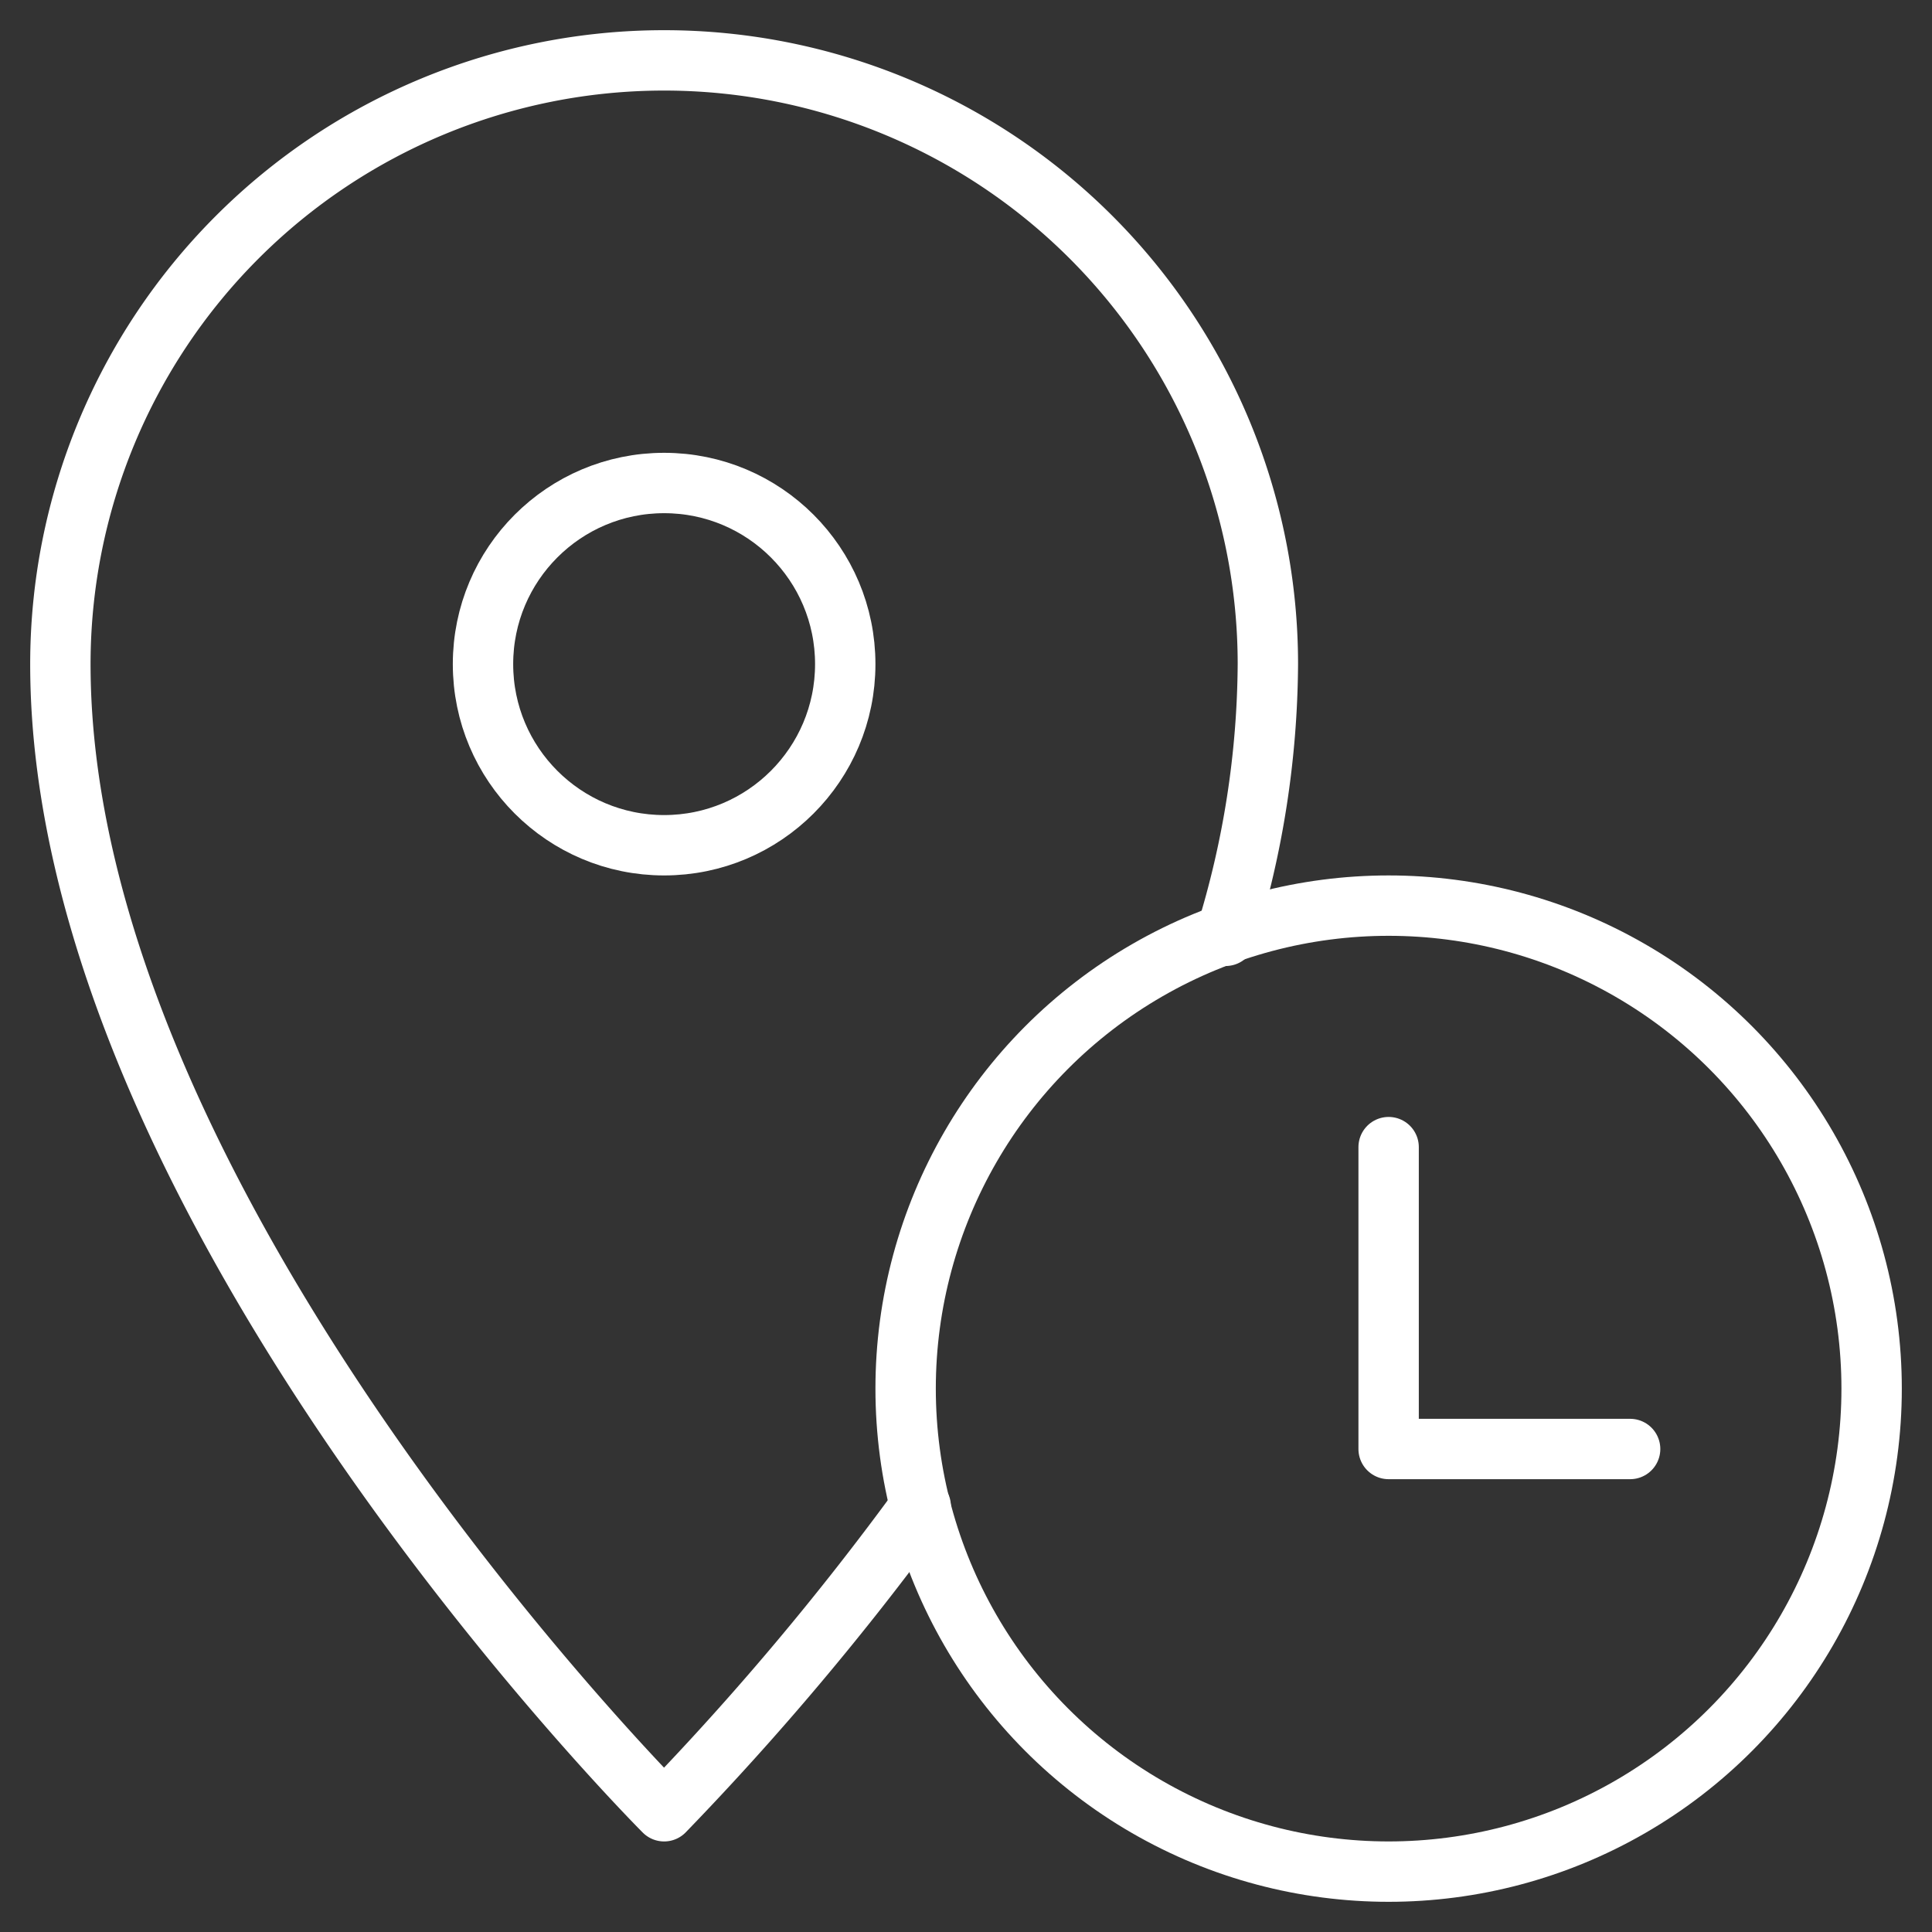
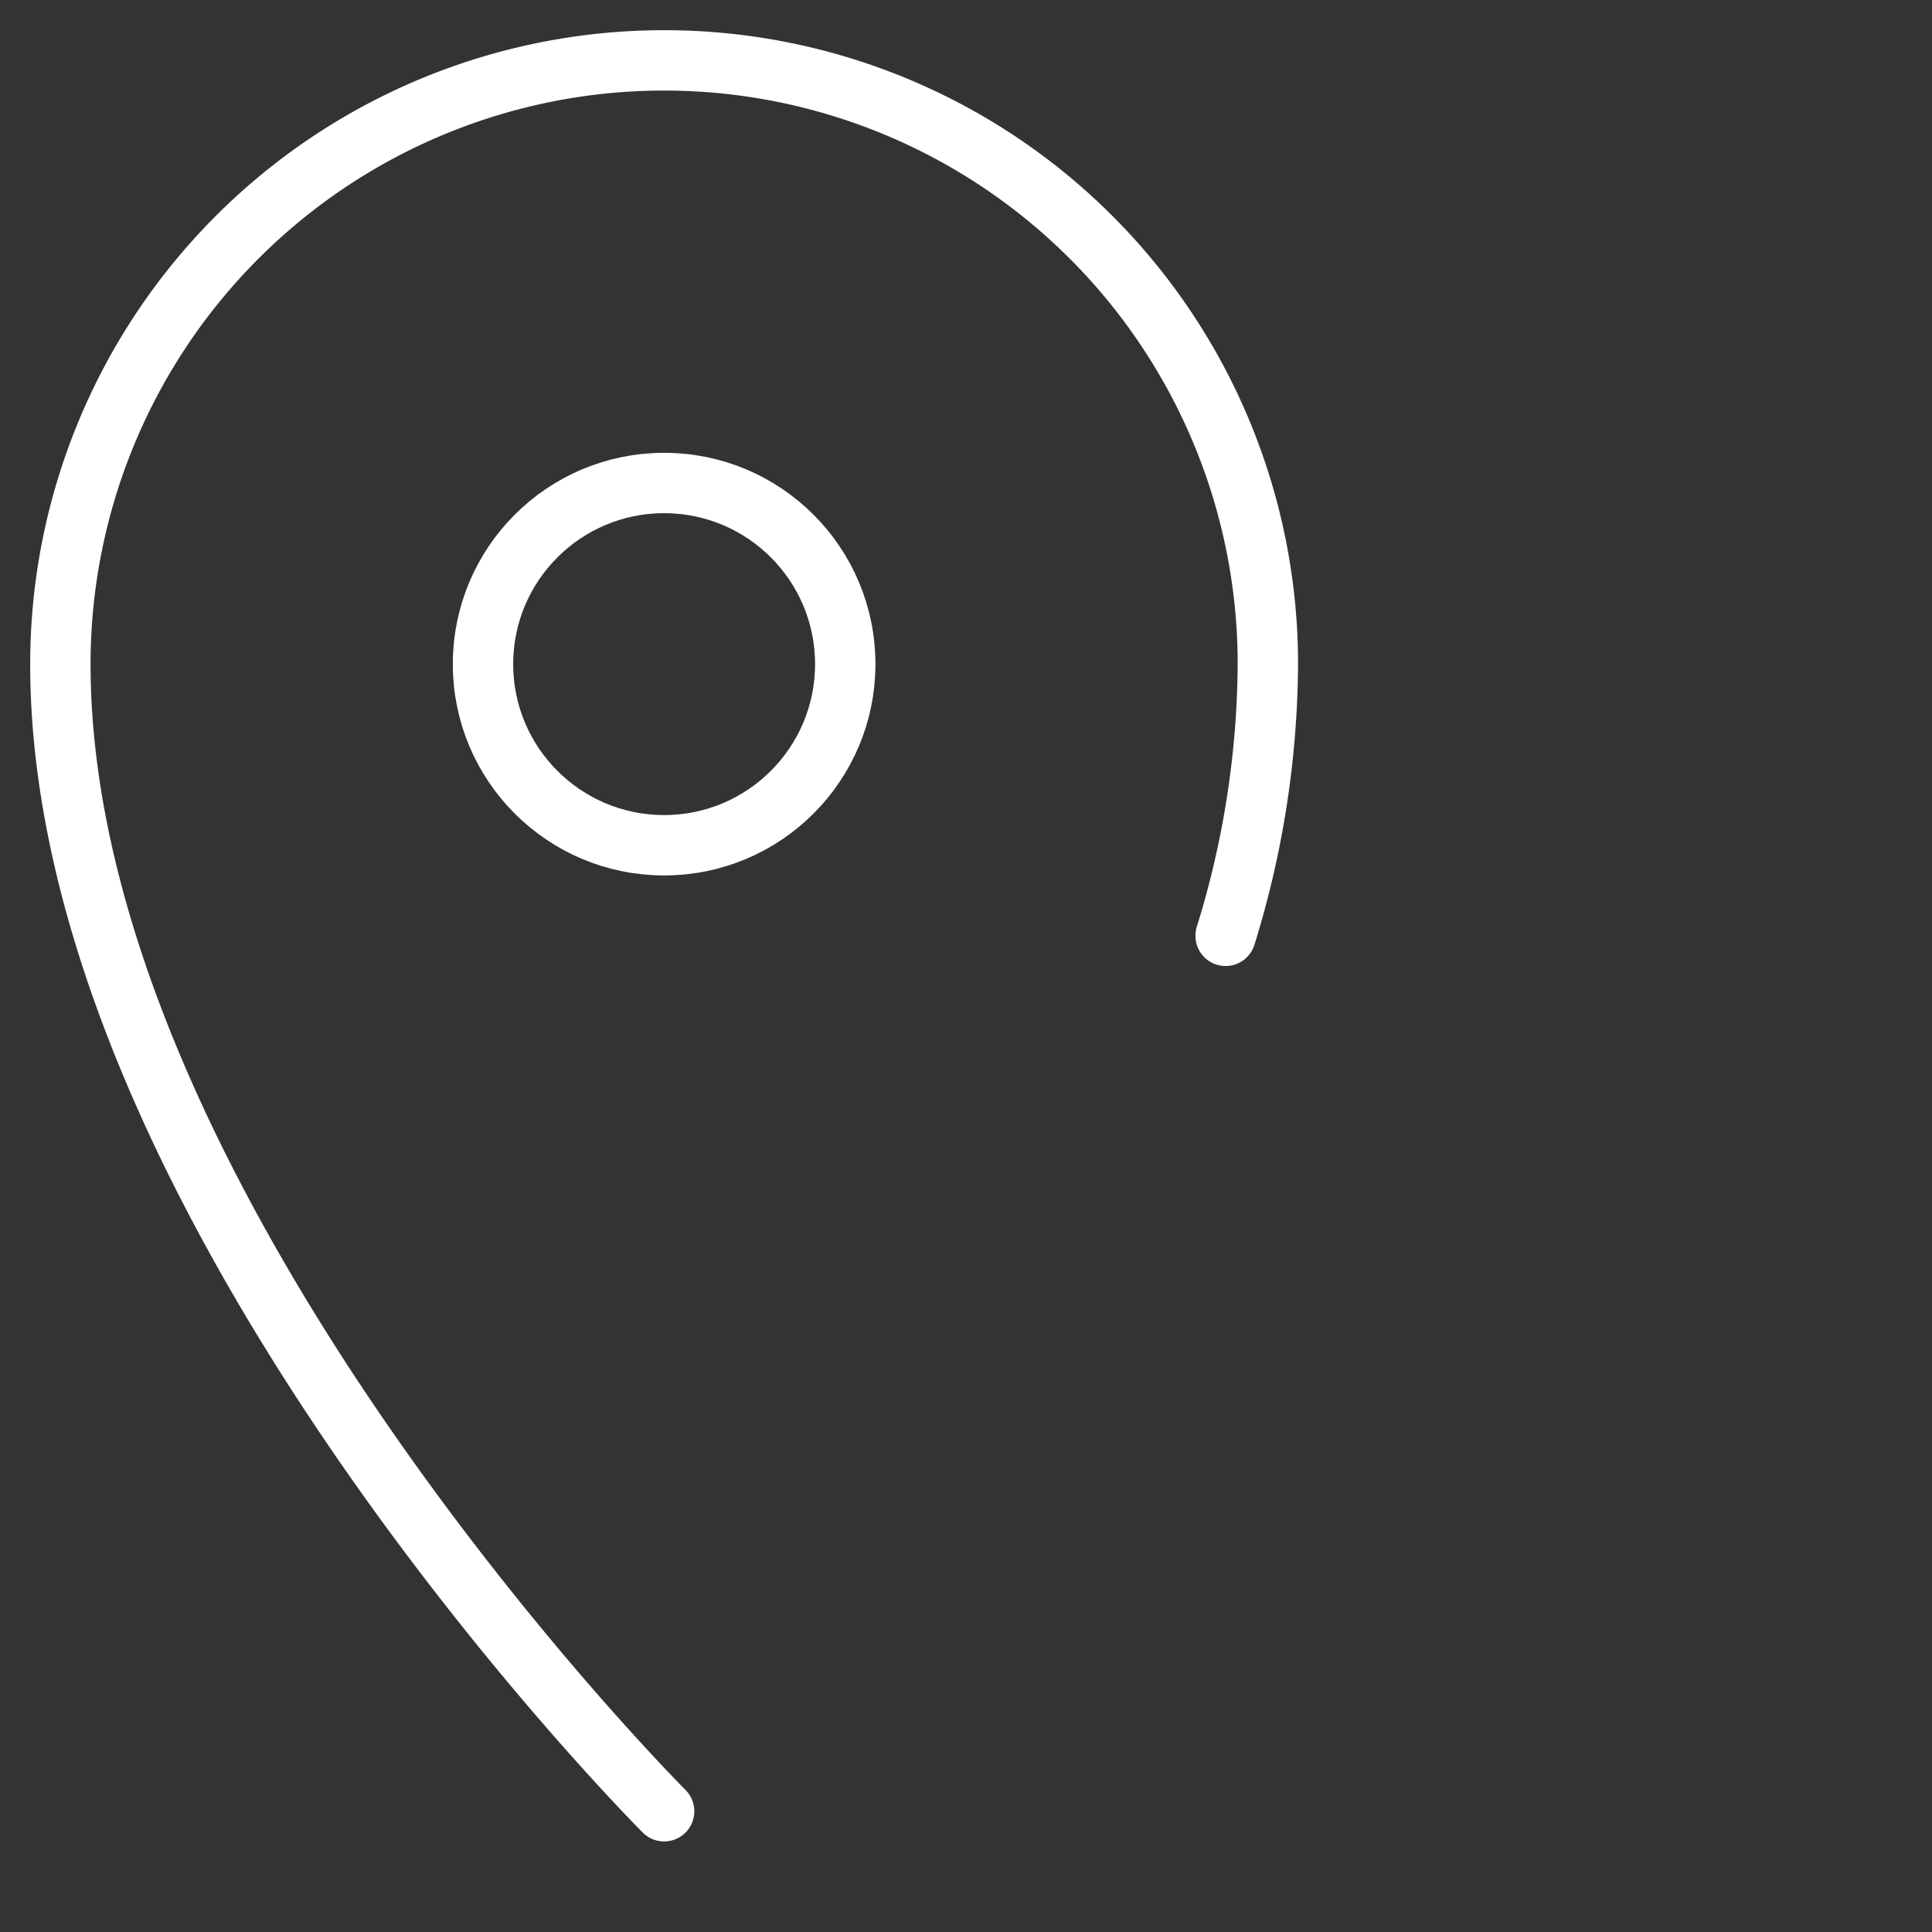
<svg xmlns="http://www.w3.org/2000/svg" viewBox="0 0 64 64" aria-labelledby="title" aria-describedby="desc" role="img">
  <rect x="0" y="0" width="64" height="64" fill="#333333" stroke="none" />
-   <path stroke-width="2" stroke-miterlimit="10" stroke="#fff" fill="none" d="M40.6 31a30.9 30.9 0 0 0 1.4-9 20 20 0 0 0-40 0c0 18 20 38 20 38a95.3 95.3 0 0 0 8.5-10.1" data-name="layer2" stroke-linejoin="round" stroke-linecap="round" />
+   <path stroke-width="2" stroke-miterlimit="10" stroke="#fff" fill="none" d="M40.6 31a30.9 30.9 0 0 0 1.4-9 20 20 0 0 0-40 0c0 18 20 38 20 38" data-name="layer2" stroke-linejoin="round" stroke-linecap="round" />
  <circle stroke-width="2" stroke-miterlimit="10" stroke="#fff" fill="none" r="6" cy="22" cx="22" data-name="layer2" stroke-linejoin="round" stroke-linecap="round" />
-   <circle stroke-width="2" stroke-miterlimit="10" stroke="#fff" fill="none" r="16" cy="46" cx="46" data-name="layer1" stroke-linejoin="round" stroke-linecap="round" />
-   <path d="M46 38v10h8" stroke-width="2" stroke-miterlimit="10" stroke="#fff" fill="none" data-name="layer1" stroke-linejoin="round" stroke-linecap="round" />
</svg>